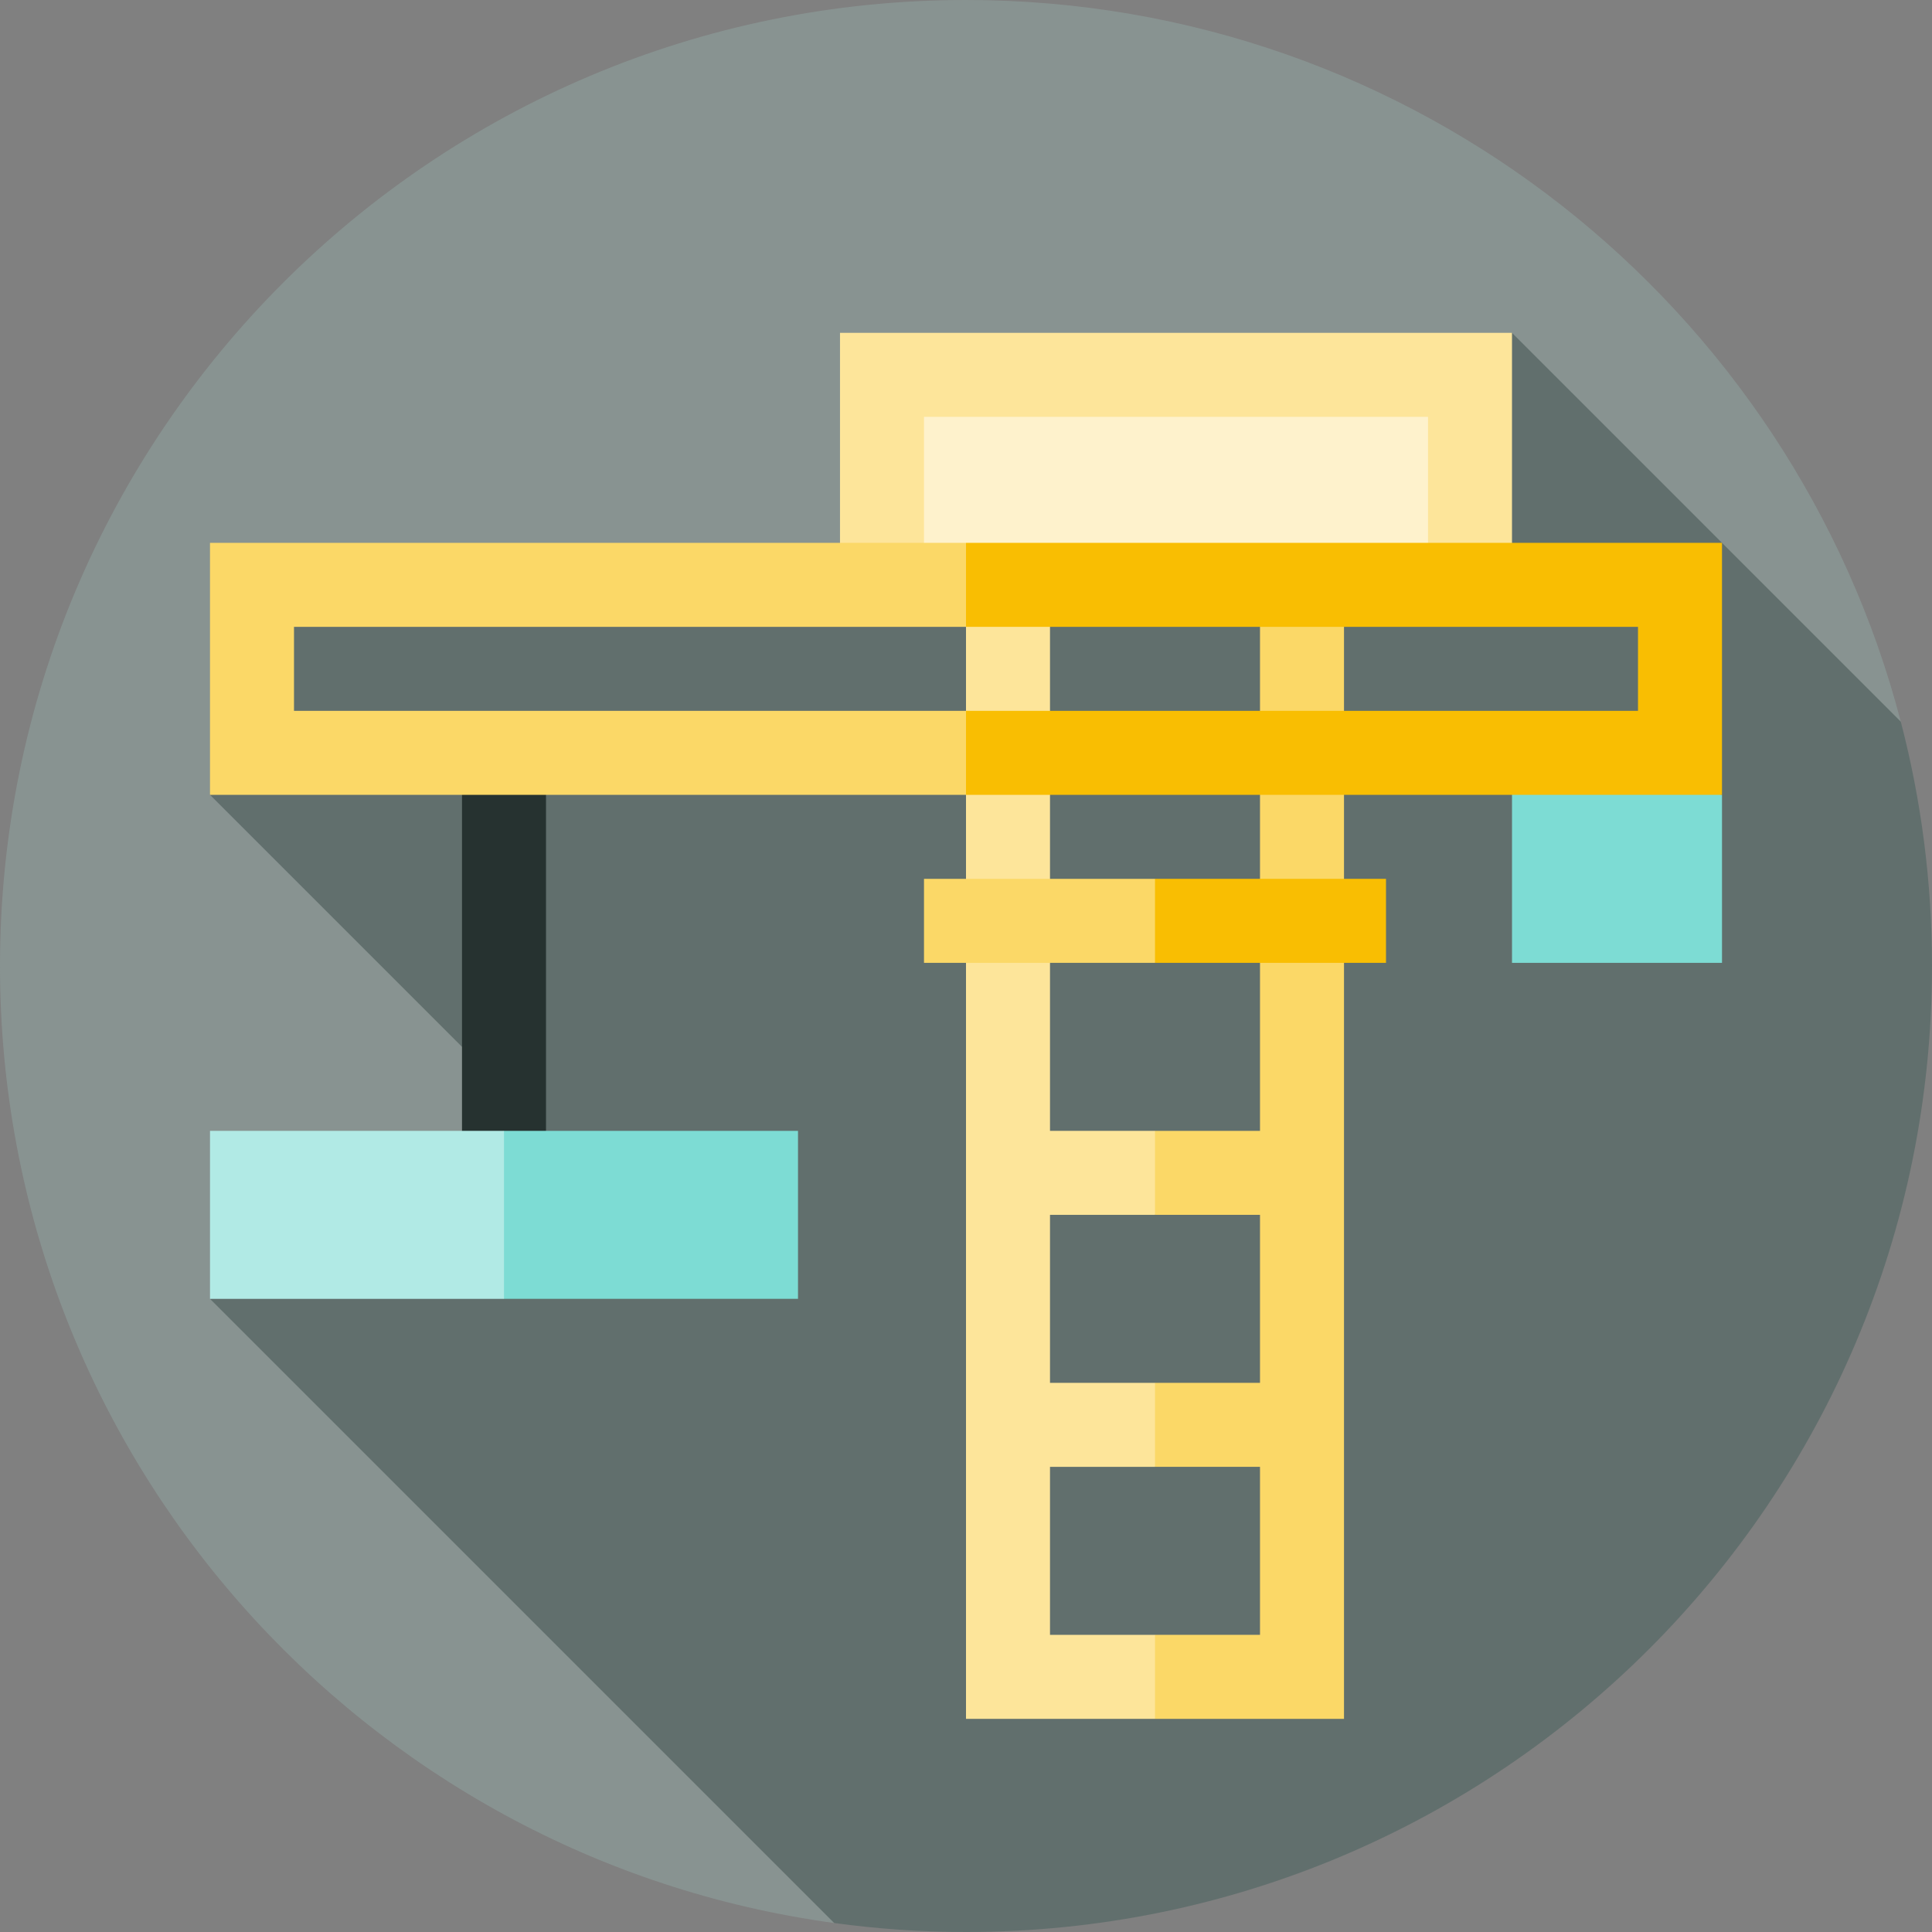
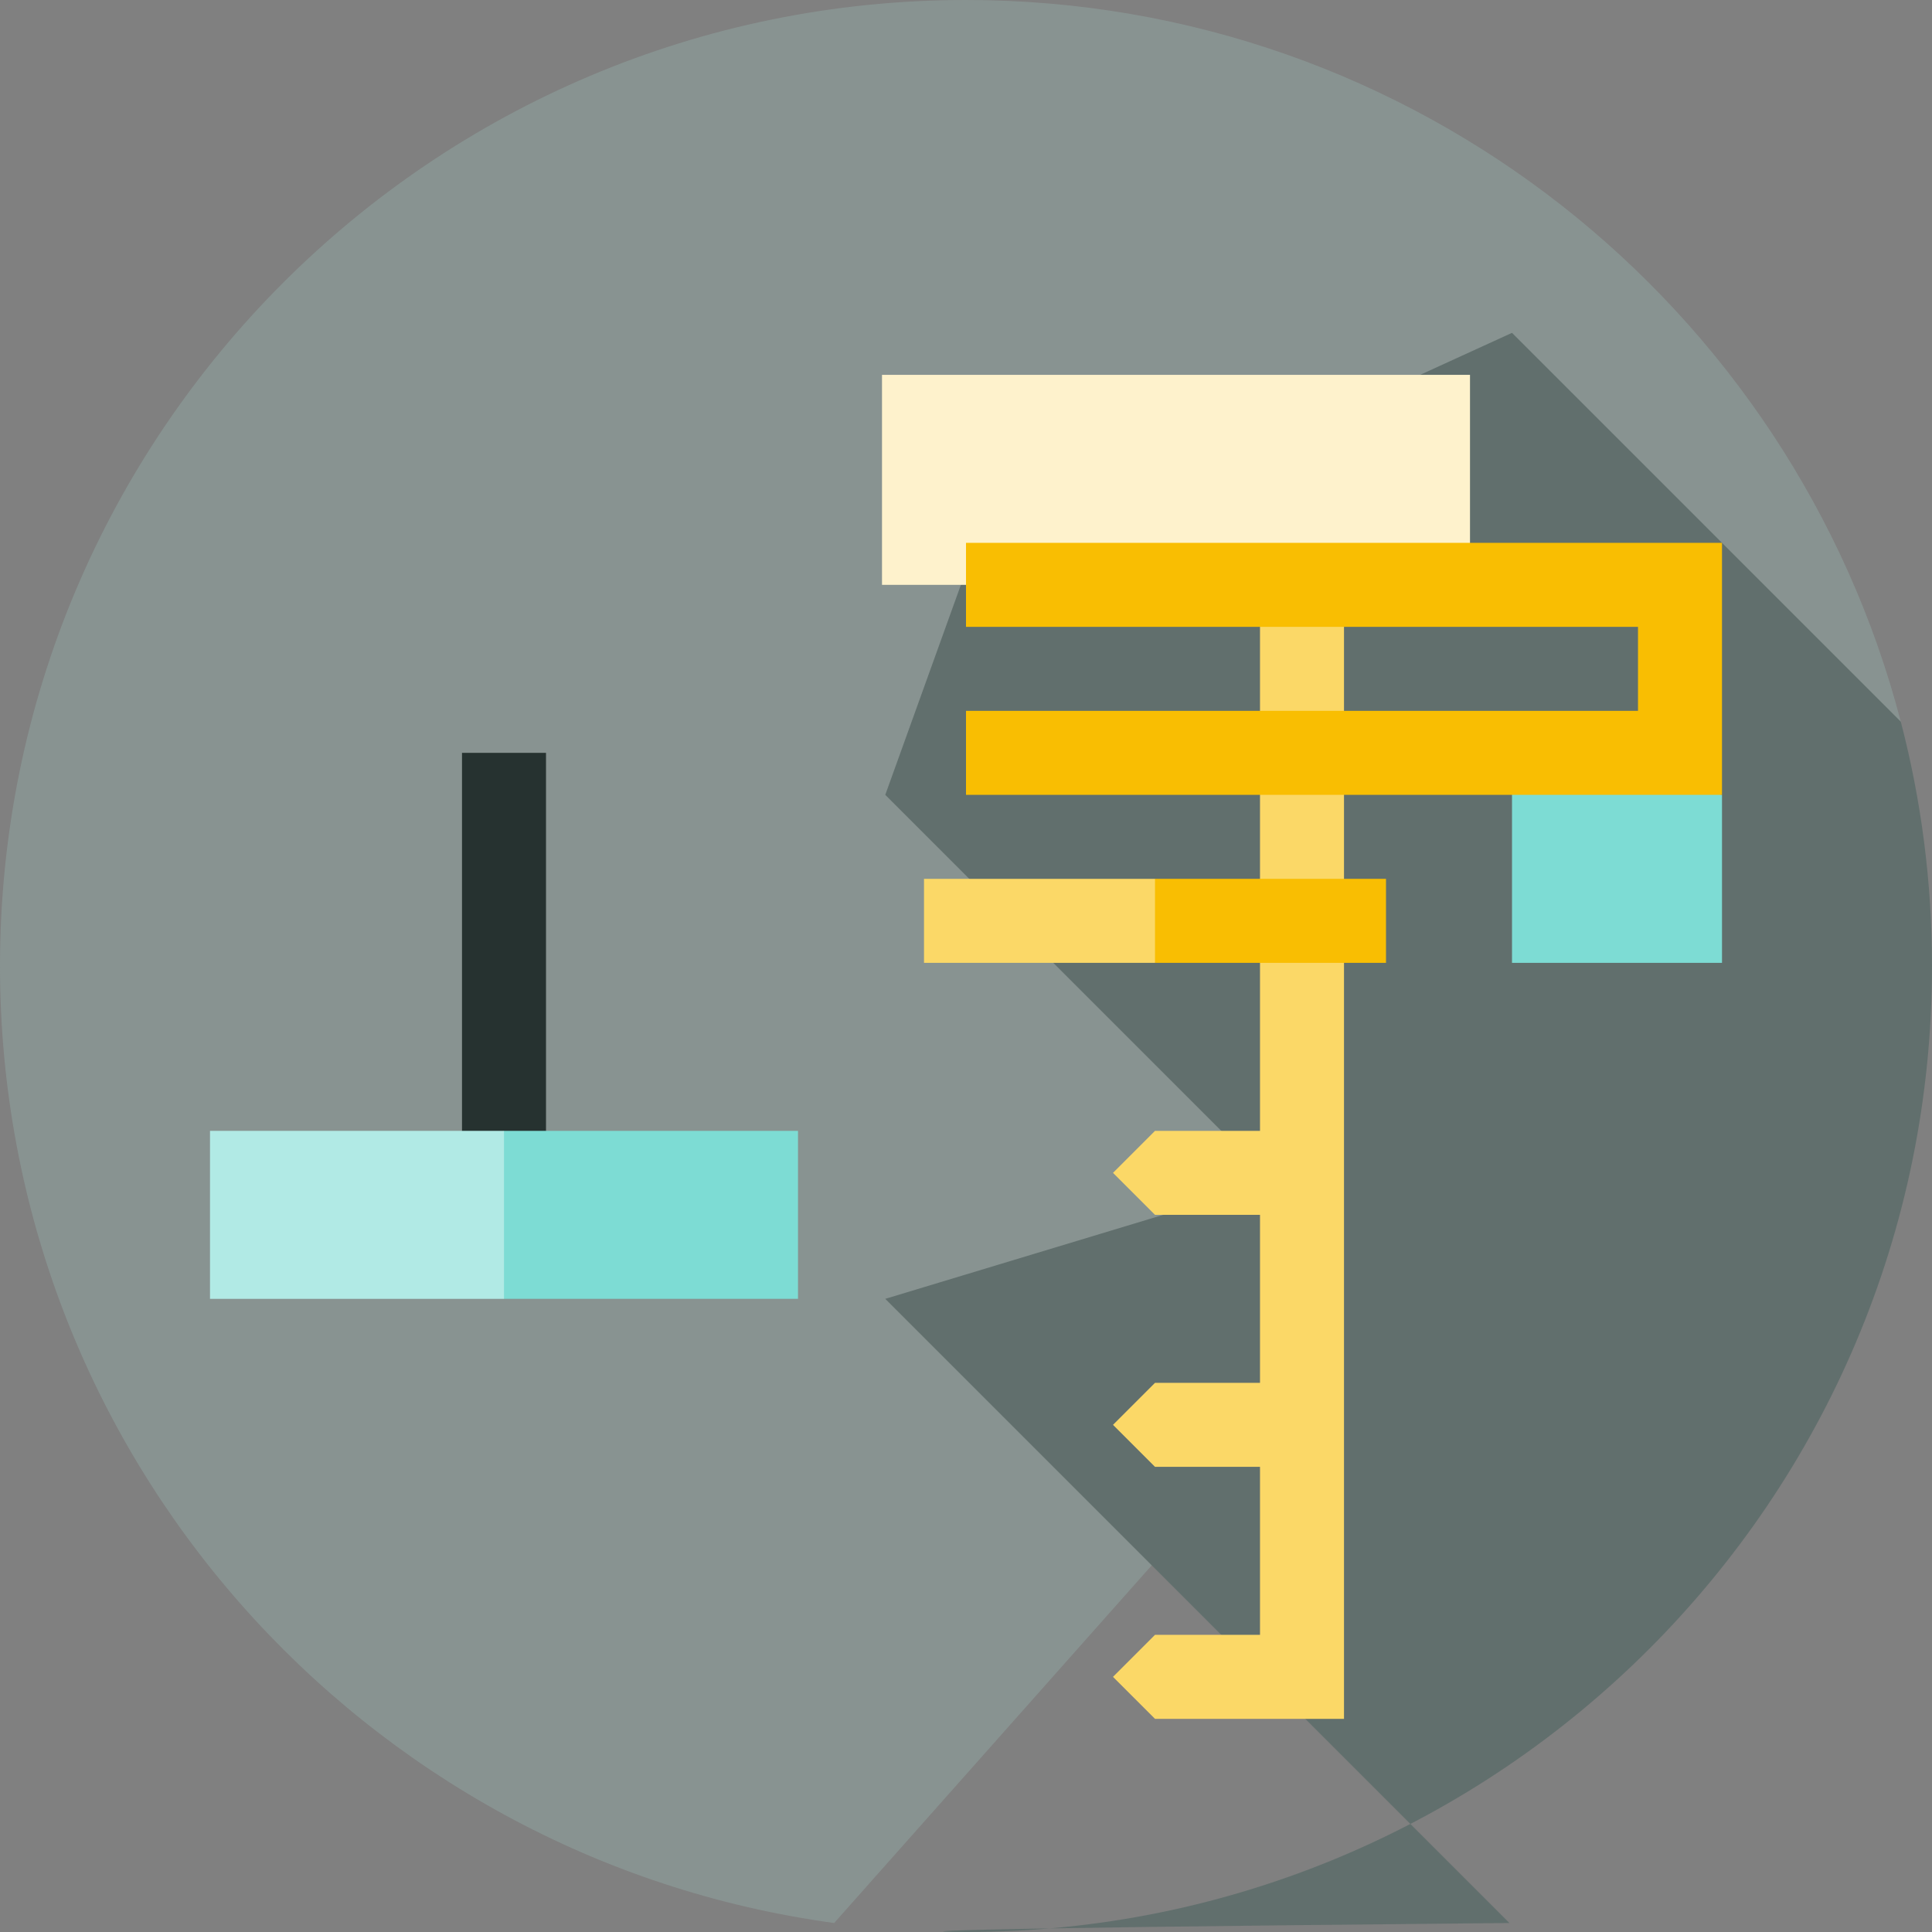
<svg xmlns="http://www.w3.org/2000/svg" version="1.1" id="Layer_1" viewBox="0 0 512 512" xml:space="preserve">
  <rect x="0" y="0" width="512" height="512" fill="#808080" stroke="none" />
  <path style="fill:#889391;" d="M503.729,191.24C475.046,81.213,375.011,0,256,0C114.615,0,0,114.615,0,256  c0,129.532,96.208,236.575,221.063,253.617L503.729,191.24z" />
-   <path style="fill:#616F6D;" d="M512,256c0-22.374-2.878-44.075-8.271-64.76L400.696,88.206l-146.054,66.785H75.687l-20.035,55.652  l102.562,102.563l-102.562,31l165.41,165.41C232.487,511.176,244.147,512,256,512C397.385,512,512,397.384,512,256z" />
+   <path style="fill:#616F6D;" d="M512,256c0-22.374-2.878-44.075-8.271-64.76L400.696,88.206l-146.054,66.785l-20.035,55.652  l102.562,102.563l-102.562,31l165.41,165.41C232.487,511.176,244.147,512,256,512C397.385,512,512,397.384,512,256z" />
  <rect x="233.739" y="99.339" style="fill:#FEF2CC;" width="155.826" height="55.652" />
  <polygon style="fill:#FBD867;" points="356.174,154.991 356.174,455.513 306.087,455.513 294.957,444.383 306.087,433.252   333.913,433.252 333.913,388.73 306.087,388.73 294.957,377.6 306.087,366.47 333.913,366.47 333.913,321.948 306.087,321.948   294.957,310.817 306.087,299.687 333.913,299.687 333.913,154.991 " />
  <g>
-     <polygon style="fill:#FDE59A;" points="306.087,433.252 306.087,455.513 256,455.513 256,154.991 278.261,154.991 278.261,299.687    306.087,299.687 306.087,321.948 278.261,321.948 278.261,366.47 306.087,366.47 306.087,388.73 278.261,388.73 278.261,433.252     " />
-     <polygon style="fill:#FDE59A;" points="400.696,154.989 378.435,154.989 378.435,110.467 244.87,110.467 244.87,154.989    222.609,154.989 222.609,88.206 400.696,88.206  " />
-   </g>
+     </g>
  <rect x="122.435" y="199.513" style="fill:#263230;" width="22.261" height="133.565" />
  <g>
    <polygon style="fill:#7DDCD4;" points="400.696,255.163 456.348,255.163 456.348,210.641 400.696,199.511  " />
    <polygon style="fill:#7DDCD4;" points="133.565,299.685 113.252,321.946 133.565,344.206 211.478,344.206 211.478,299.685  " />
  </g>
  <rect x="55.652" y="299.687" style="fill:#B1EAE5;" width="77.913" height="44.522" />
  <polygon style="fill:#F9BE02;" points="456.348,143.861 456.348,210.643 256,210.643 256,188.383 434.087,188.383 434.087,166.122   256,166.122 256,143.861 " />
-   <polygon style="fill:#FBD867;" points="256,188.383 256,210.643 55.652,210.643 55.652,143.861 256,143.861 256,166.122   77.913,166.122 77.913,188.383 " />
  <polygon style="fill:#F9BE02;" points="367.304,232.904 367.304,255.165 306.087,255.165 294.957,244.035 306.087,232.904 " />
  <rect x="244.87" y="232.904" style="fill:#FBD867;" width="61.217" height="22.261" />
</svg>